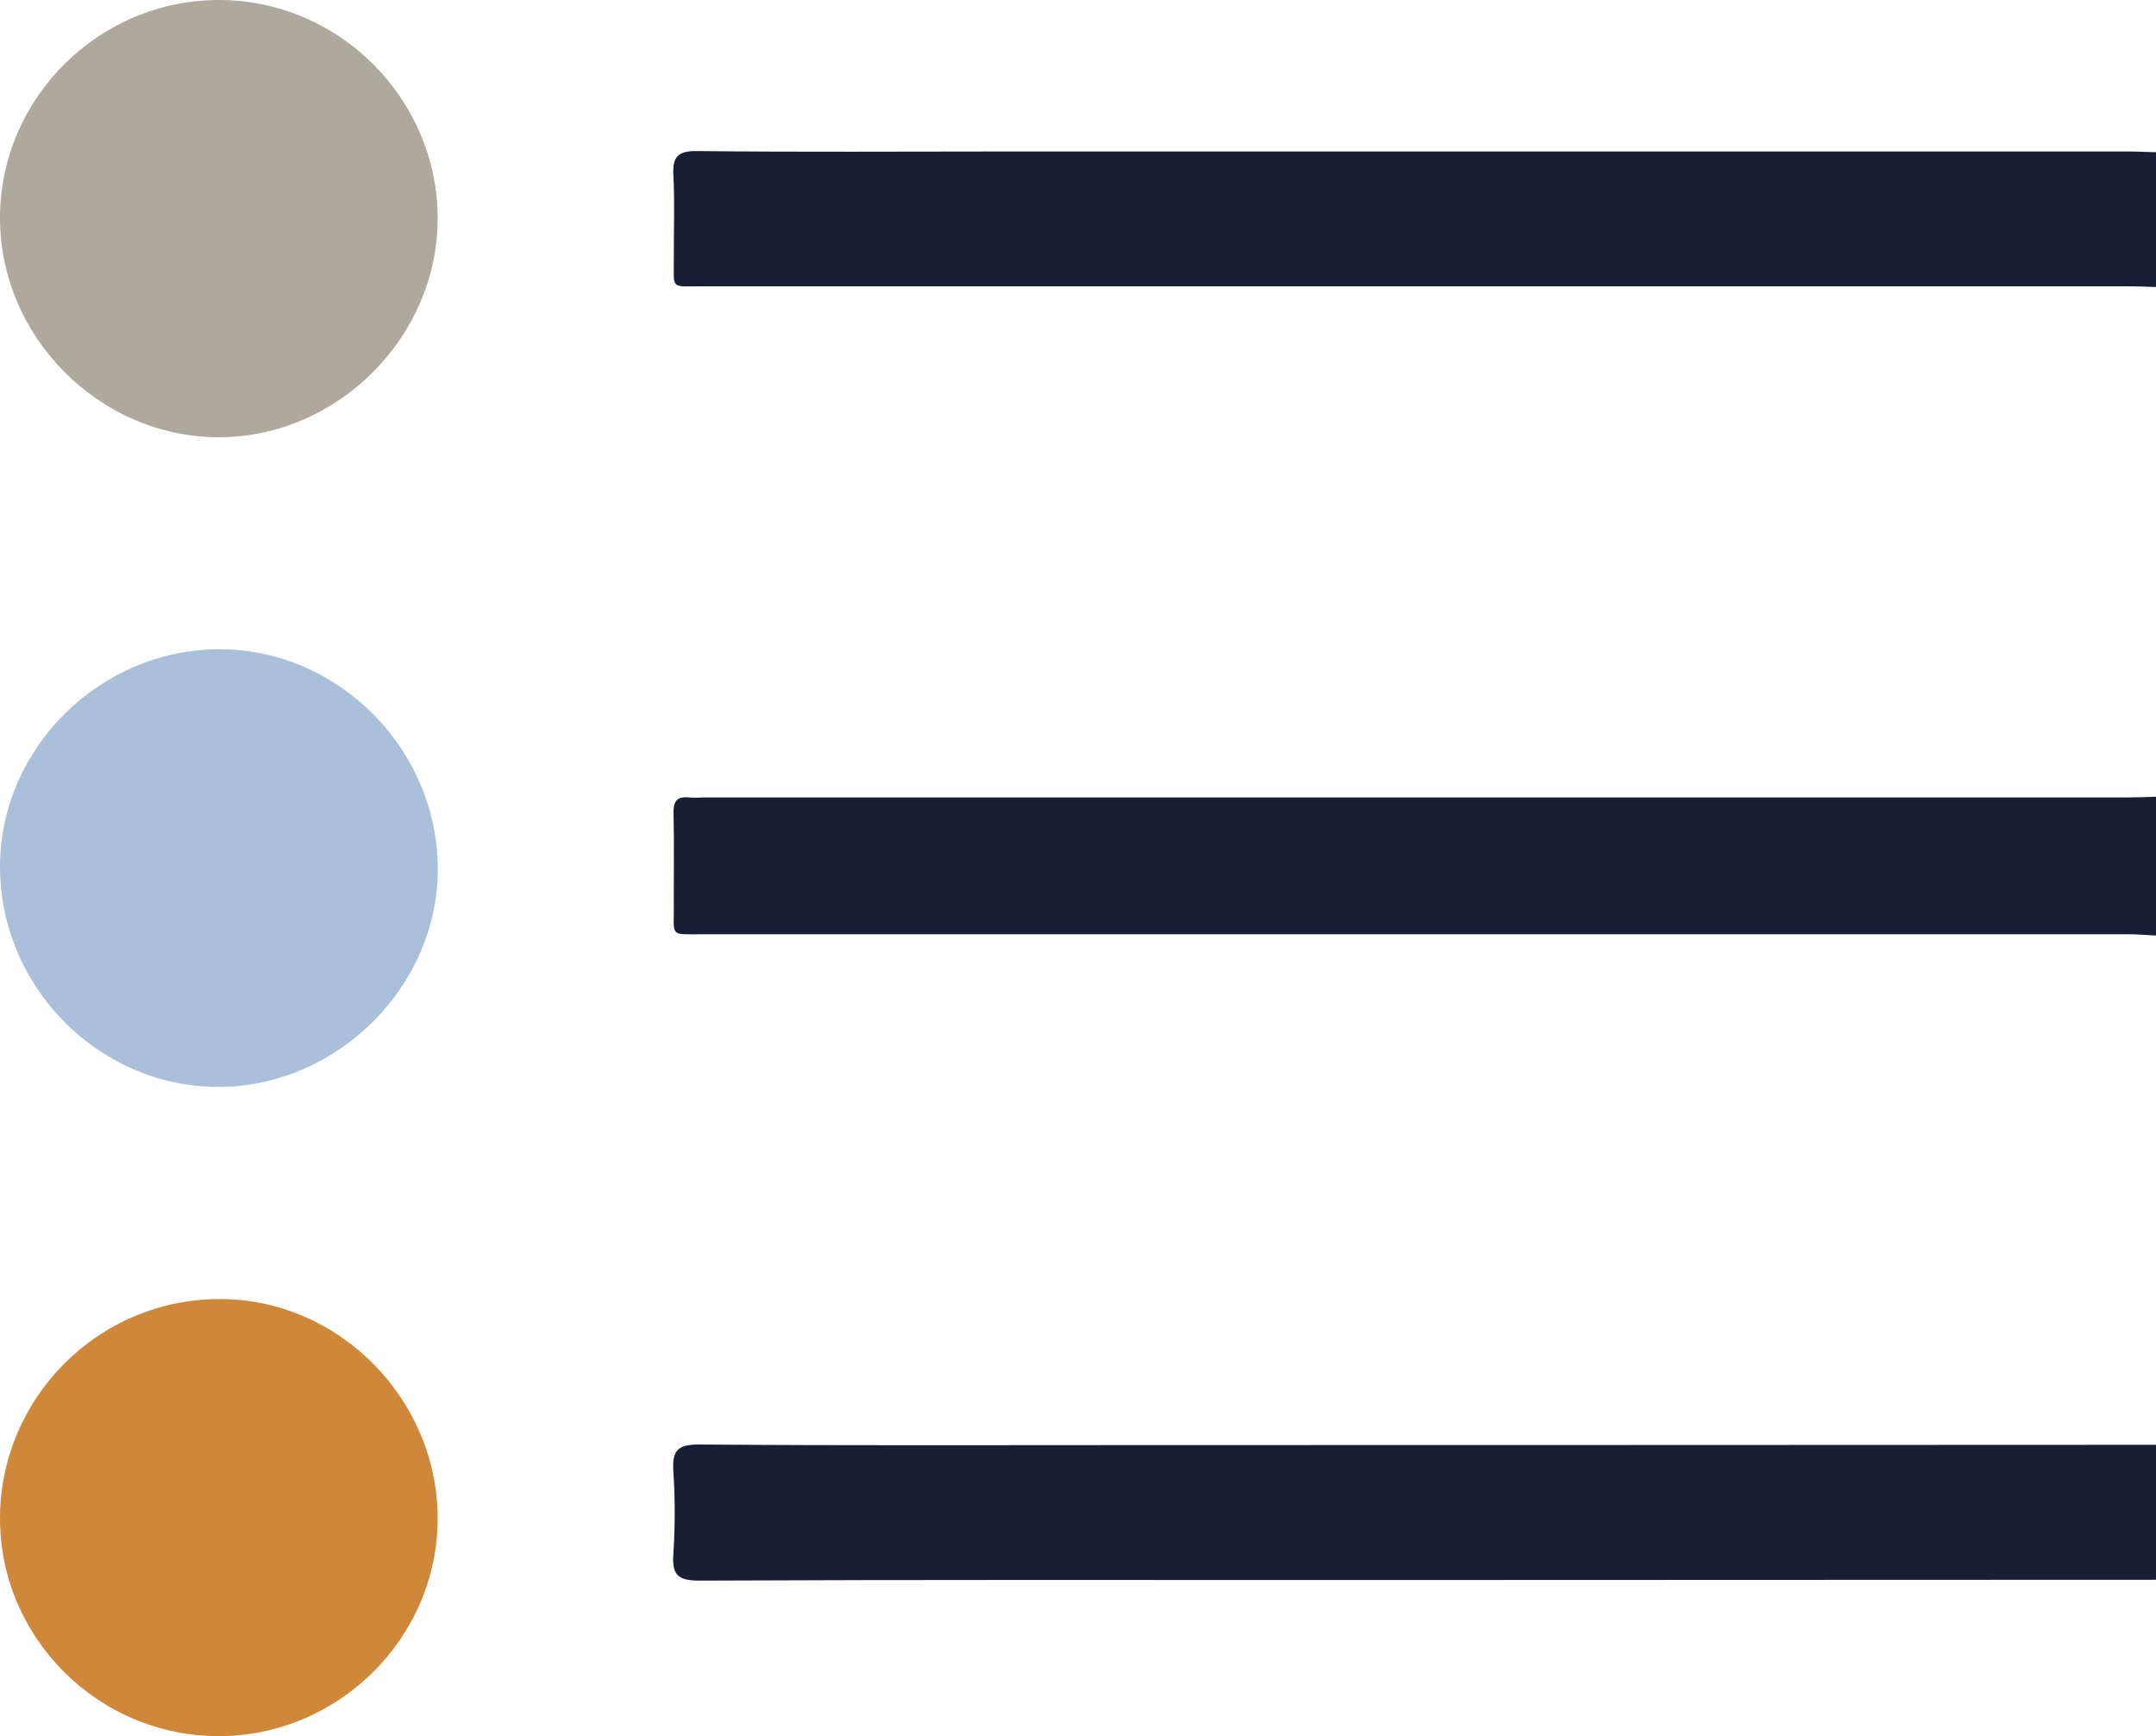
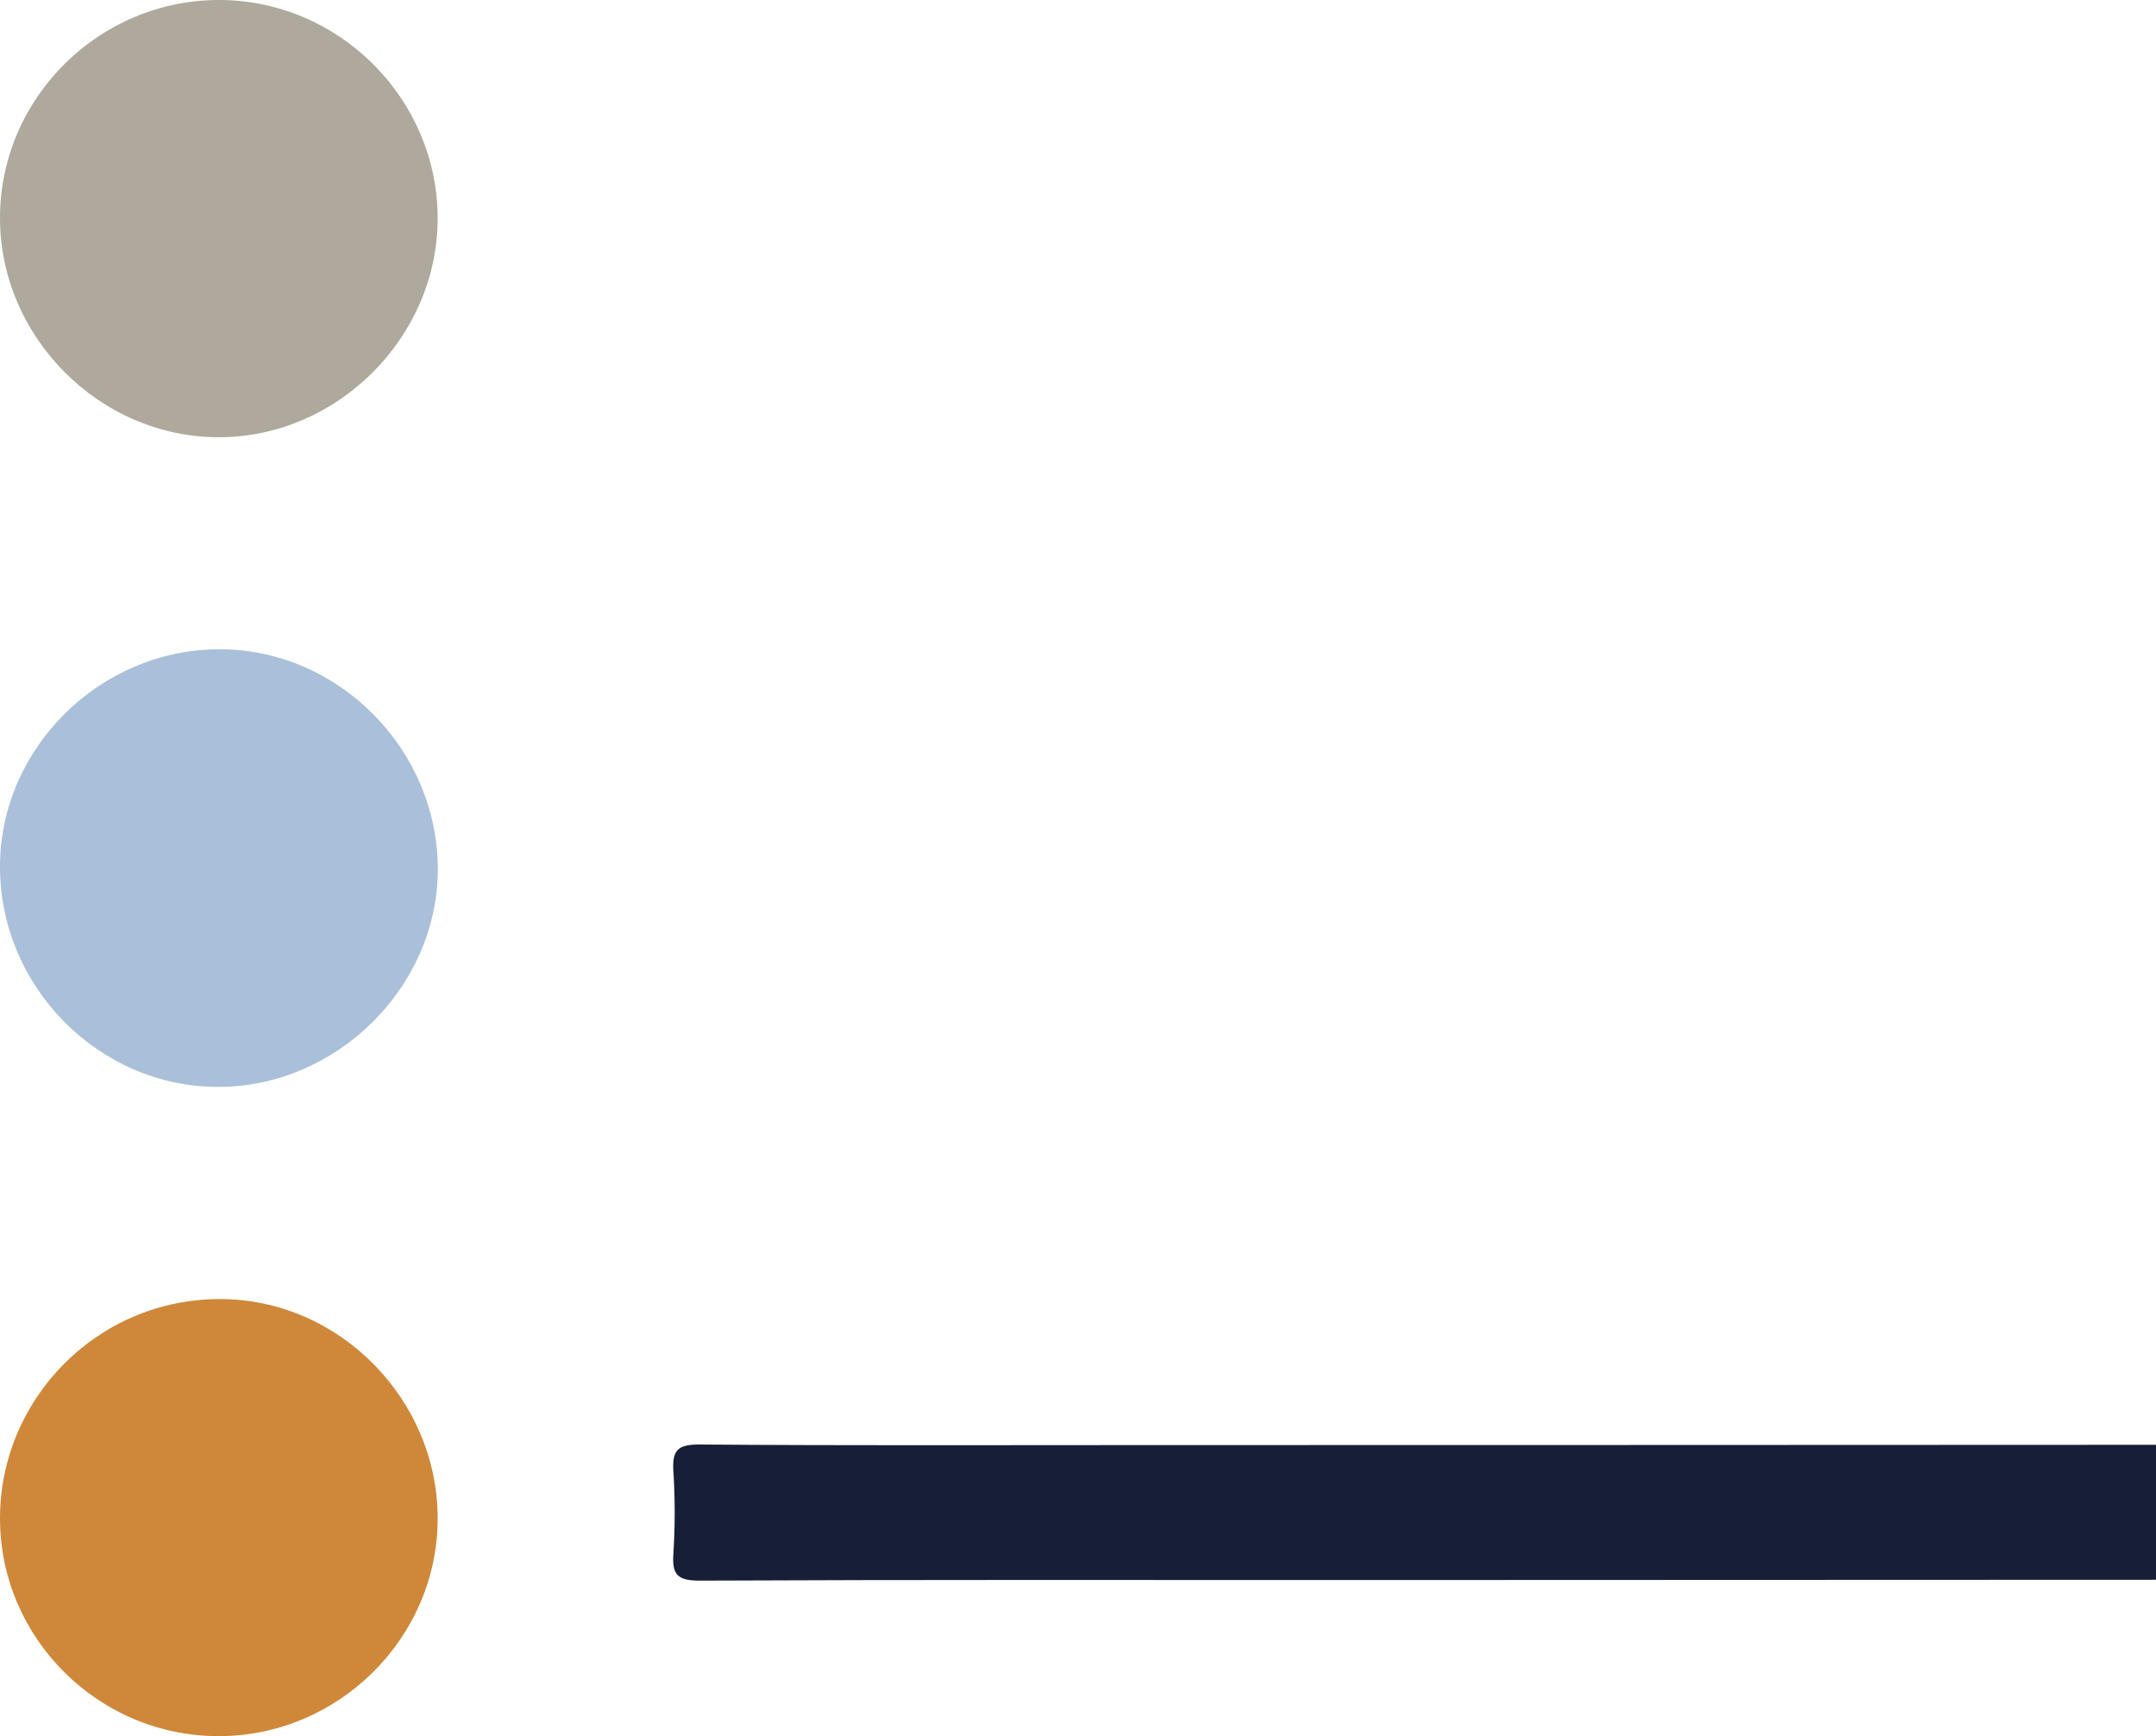
<svg xmlns="http://www.w3.org/2000/svg" id="Lag_1" data-name="Lag 1" viewBox="0 0 150 120.79">
  <defs>
    <style>
      .cls-1 {
        fill: #161f36;
      }

      .cls-1, .cls-2, .cls-3, .cls-4 {
        stroke-width: 0px;
      }

      .cls-2 {
        fill: #aabfd9;
      }

      .cls-3 {
        fill: #aea99c;
      }

      .cls-4 {
        fill: #cf8839;
      }
    </style>
  </defs>
-   <path class="cls-1" d="M150,65.09c-.63-.03-1.26-.09-1.89-.09-33.1,0-66.2,0-99.3,0-2.23,0-1.92.19-1.93-1.97-.01-2.15.03-4.3-.02-6.44-.02-.81.21-1.2,1.07-1.11.39.04.78,0,1.17,0,33,0,66,0,99,0,.63,0,1.27-.03,1.9-.05v9.67Z" />
-   <path class="cls-1" d="M150,19.97c-.63-.02-1.27-.05-1.9-.05-33.1,0-66.2,0-99.3,0-2.19,0-1.91.24-1.92-1.98-.01-1.9.07-3.81-.03-5.71-.07-1.3.27-1.74,1.66-1.72,7.13.08,14.25.03,21.38.03,26.07,0,52.14,0,78.21,0,.63,0,1.27.04,1.9.05v9.38Z" />
  <path class="cls-1" d="M150,109.91c-18.65,0-37.3.02-55.95.02-15.13,0-30.27-.03-45.4.04-1.55,0-1.9-.45-1.8-1.88.12-1.9.12-3.81,0-5.71-.09-1.43.25-1.89,1.8-1.88,10.3.08,20.6.04,30.9.04,23.48,0,46.97-.01,70.45-.02v9.38Z" />
-   <path class="cls-3" d="M15.29,0c8.33.03,15.17,6.9,15.16,15.21-.01,8.25-6.97,15.21-15.22,15.21C6.92,30.43-.05,23.41,0,15.08.05,6.76,6.94-.03,15.29,0Z" />
+   <path class="cls-3" d="M15.29,0c8.33.03,15.17,6.9,15.16,15.21-.01,8.25-6.97,15.21-15.22,15.21C6.92,30.43-.05,23.41,0,15.08.05,6.76,6.94-.03,15.29,0" />
  <path class="cls-4" d="M15.21,120.79C6.85,120.79,0,113.97,0,105.64c0-8.31,6.77-15.26,15.3-15.26,8.33,0,15.16,7.01,15.15,15.28-.01,8.3-6.9,15.13-15.24,15.13Z" />
  <path class="cls-2" d="M15.3,45.17c8.3.02,15.19,7.01,15.16,15.37-.04,8.17-7.07,15.1-15.31,15.08C6.85,75.61-.03,68.62,0,60.25c.03-8.24,6.99-15.09,15.3-15.08Z" />
</svg>